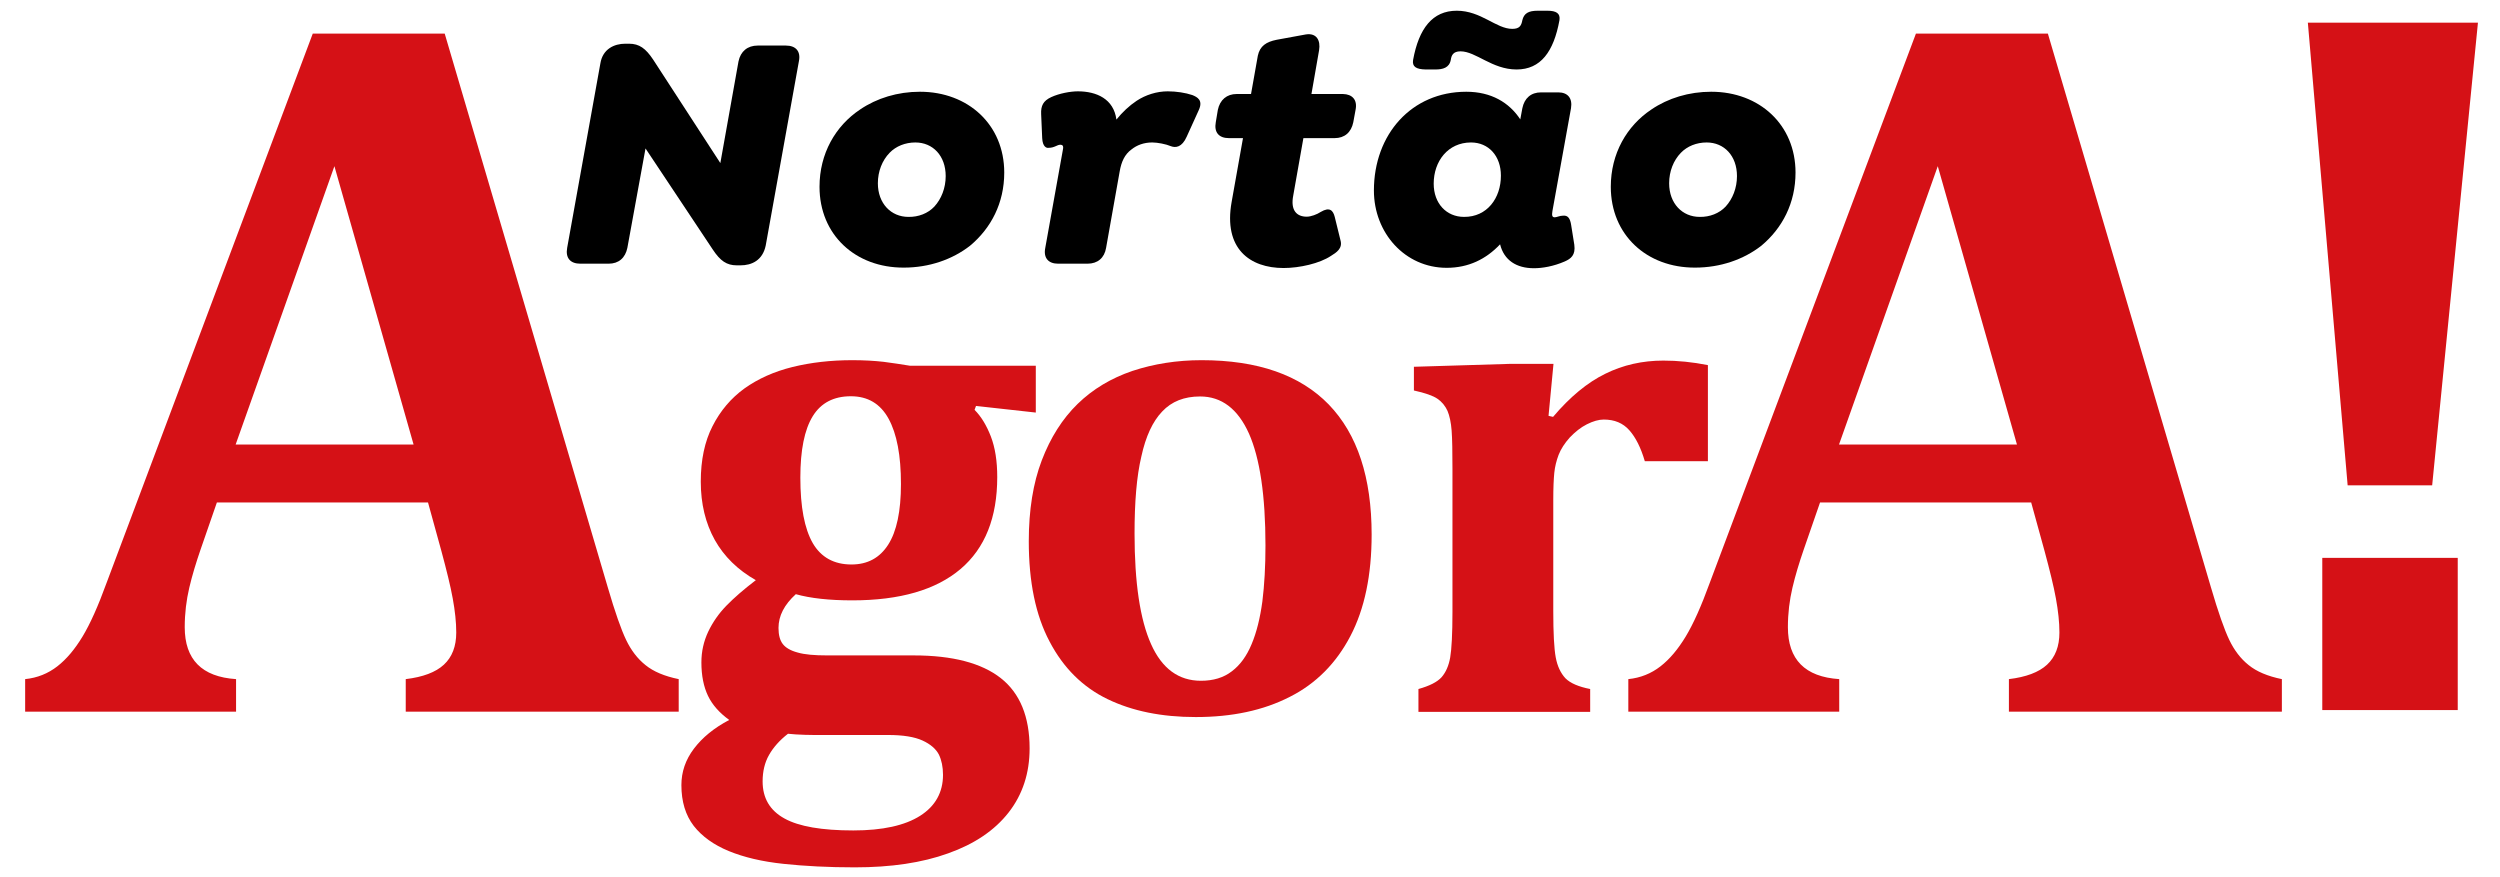
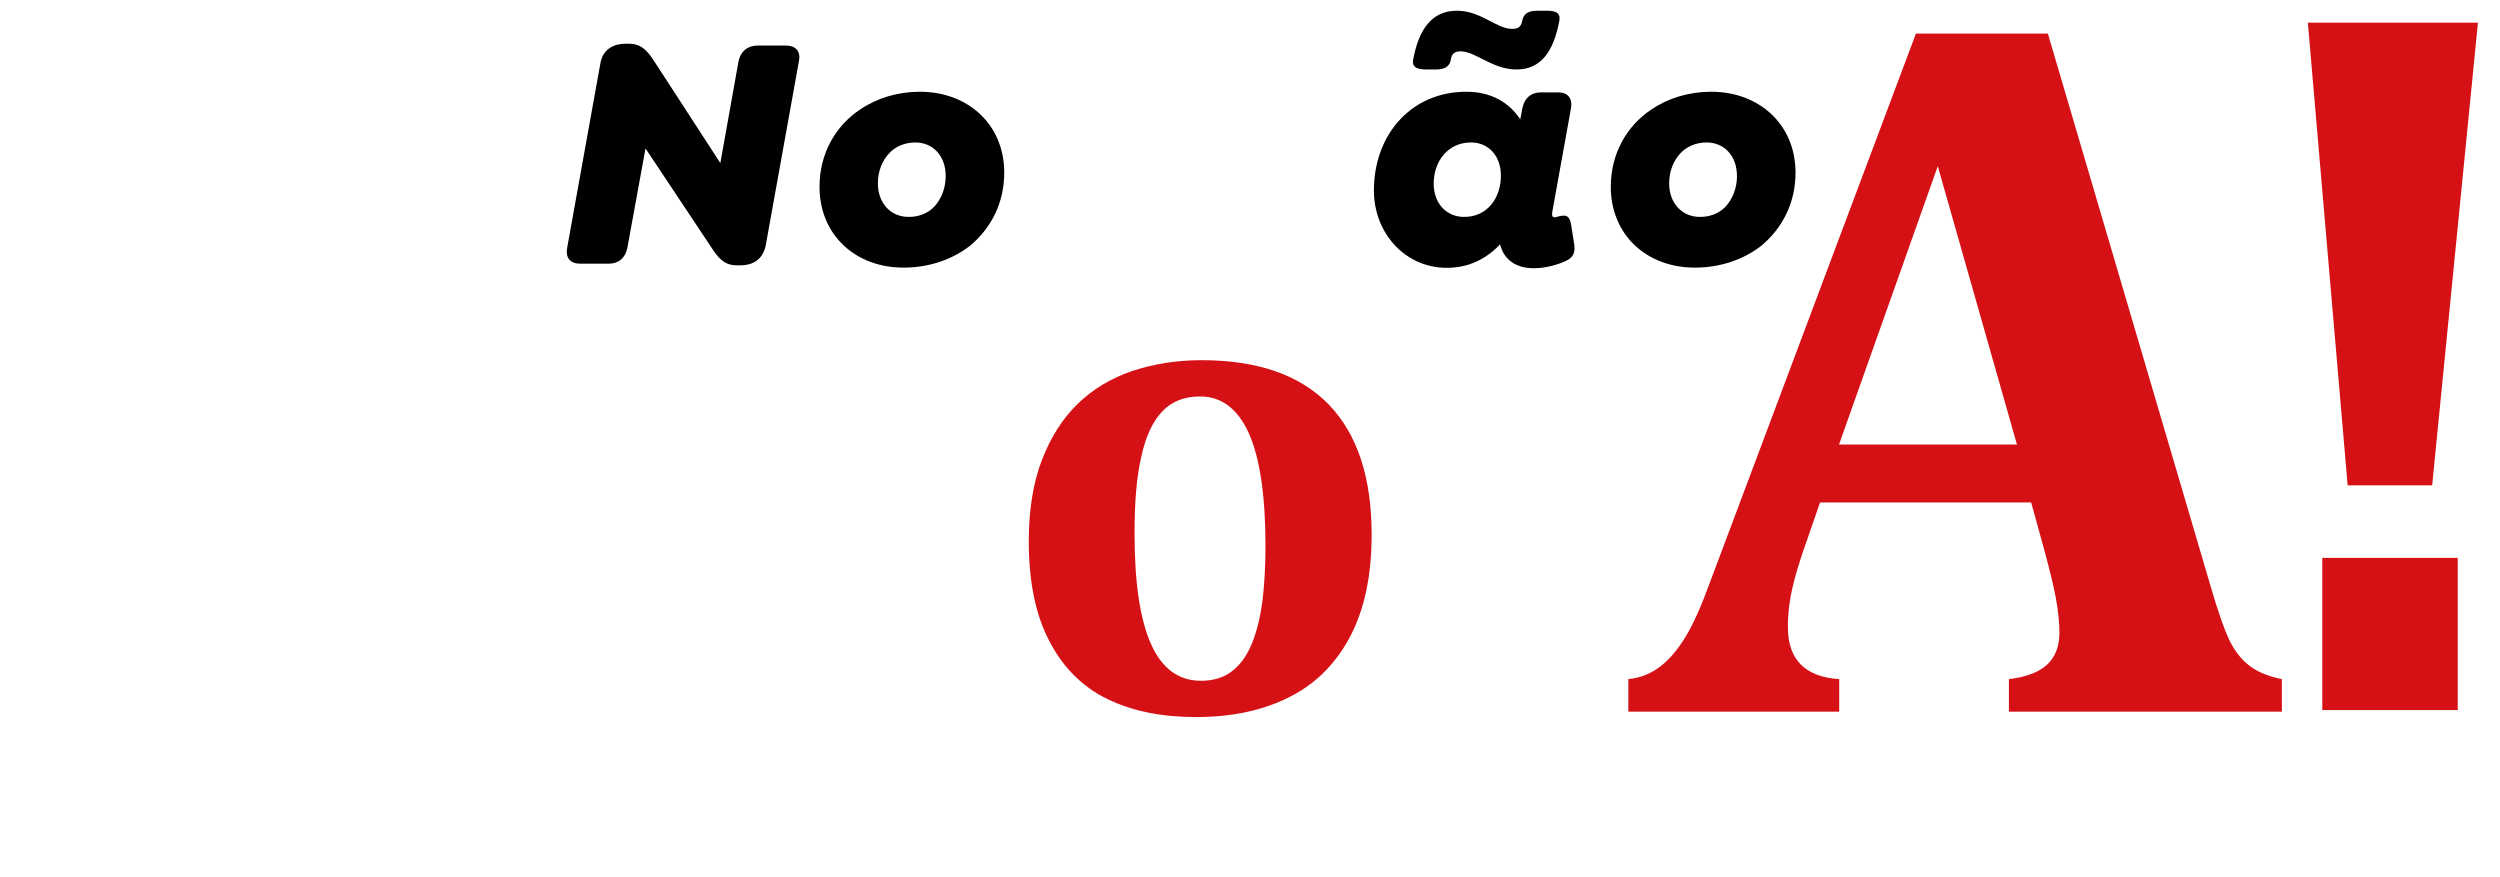
<svg xmlns="http://www.w3.org/2000/svg" version="1.1" id="Camada_1" x="0px" y="0px" viewBox="0 0 1212.6 425.6" style="enable-background:new 0 0 1212.6 425.6;" xml:space="preserve">
  <style type="text/css">
	.st0{fill:#D51116;}
</style>
  <g id="Curvas">
    <g>
      <g>
-         <path class="st0" d="M207.6,243.7H105.2l-7.9,22.8c-2.2,6.4-4.1,12.6-5.5,18.6s-2.2,12.3-2.2,19.1c0,15.7,8.3,24.1,24.9,25.2     v15.8H12.2v-15.8c5.9-0.6,11.1-2.7,15.6-6.2s8.5-8.3,12.2-14.4c3.7-6.1,7.6-14.8,11.7-26.1l100-266.4h64l79.1,268.6     c3.5,12,6.5,20.5,8.9,25.5s5.5,9.1,9.4,12.2c3.8,3.1,9.2,5.4,16.1,6.8v15.8H196.8v-15.8c8.3-1,14.5-3.3,18.5-7s6-8.9,6-15.6     c0-5-0.6-10.5-1.7-16.5c-1.1-6.1-3-13.7-5.5-23L207.6,243.7z M114.3,215.6h86.3l-38.4-135L114.3,215.6z" />
-         <path class="st0" d="M502.3,200.1l-28.9-3.2l-0.7,1.9c3.2,3.2,5.8,7.5,7.9,12.9c2.1,5.5,3.1,12,3.1,19.7     c0,19.6-5.9,34.5-17.8,44.6s-29.4,15.2-52.5,15.2c-11.1,0-20.3-1-27.4-3c-5.6,5.1-8.4,10.5-8.4,16.4c0,3.4,0.7,6,2.1,7.8     s3.8,3.2,7.2,4.1c3.4,1,8.2,1.4,14.4,1.4h41.9c18.8,0,32.9,3.7,42.2,11s14,18.7,14,34.1c0,12-3.4,22.4-10.2,31.1     c-6.8,8.7-16.6,15.3-29.3,19.8c-12.7,4.6-27.8,6.8-45.3,6.8c-12.7,0-24.3-0.6-34.6-1.7c-10.4-1.1-19.2-3.2-26.5-6.2     s-13-7.1-17-12.2c-4-5.2-6-11.8-6-19.8c0-6.4,2-12.3,6.1-17.7s9.7-10,17.1-13.9c-4.7-3.4-8.2-7.3-10.3-11.7     c-2.1-4.4-3.2-9.8-3.2-16.2c0-5.3,1.1-10.2,3.3-14.9c2.2-4.6,5.1-8.8,8.8-12.6c3.7-3.8,8.4-7.9,14.3-12.4     c-8.8-5-15.4-11.5-19.9-19.5c-4.5-8.1-6.8-17.5-6.8-28.3c0-10.5,1.9-19.5,5.7-26.9c3.8-7.5,9-13.6,15.5-18.3     c6.6-4.7,14.4-8.2,23.3-10.4c9-2.2,18.6-3.3,29-3.3c5.7,0,10.8,0.3,15.2,0.8c4.4,0.6,8.7,1.2,12.8,1.9h61v22.7H502.3z      M382.2,355.9c-4.1,3.2-7.1,6.6-9.2,10.3s-3.1,8-3.1,12.8c0,8.1,3.5,14.1,10.6,18c7,3.9,18.2,5.8,33.4,5.8     c14.2,0,25-2.4,32.4-7.1c7.4-4.7,11.1-11.4,11.1-19.9c0-3.8-0.7-7.1-2-9.8c-1.4-2.7-4-5-7.9-6.8s-9.5-2.7-16.7-2.7h-29.1     C393.2,356.6,386.8,356.4,382.2,355.9z M388.2,231.7c0,14.2,2,24.7,6,31.7c4,6.9,10.3,10.4,18.8,10.4c7.8,0,13.7-3.2,17.8-9.6     c4.1-6.4,6.2-16.2,6.2-29.4c0-13.9-2-24.4-6-31.7s-10.1-10.9-18.3-10.9c-8.3,0-14.5,3.2-18.5,9.7S388.2,218.3,388.2,231.7z" />
        <path class="st0" d="M580,347.8c-16.6,0-30.8-2.9-42.8-8.7s-21.4-15.1-28.1-27.9c-6.8-12.8-10.1-29-10.1-48.7     c0-15.1,2.1-28.2,6.3-39.2s10-20.2,17.4-27.4s16.3-12.5,26.6-16c10.3-3.4,21.5-5.2,33.5-5.2c27.3,0,47.8,7.2,61.7,21.5     c13.9,14.4,20.8,35.4,20.8,63.1c0,19.6-3.4,36-10.3,49.2c-6.9,13.2-16.7,23.1-29.4,29.5C612.7,344.6,597.6,347.8,580,347.8z      M550.3,258.8c0,23.9,2.7,41.8,8,53.6c5.3,11.9,13.4,17.8,24.2,17.8c6,0,11-1.5,15-4.6c4-3,7.2-7.4,9.6-13.2     c2.4-5.7,4.1-12.6,5.2-20.7c1-8.1,1.5-17.1,1.5-27.1c0-24.2-2.7-42.3-8-54.3c-5.4-12-13.3-18-23.7-18c-7.7,0-13.8,2.4-18.4,7.3     c-4.6,4.8-8,12.1-10.1,21.8C551.3,231.1,550.3,243.6,550.3,258.8z" />
-         <path class="st0" d="M751.1,201.7l2.2,0.5c8.2-9.7,16.7-16.7,25.3-20.9c8.7-4.3,18.1-6.4,28.2-6.4c6.9,0,14.1,0.7,21.6,2.2v46.6     h-30.6c-1.9-6.5-4.4-11.5-7.5-15s-7.2-5.2-12.4-5.2c-2.5,0-5.2,0.8-8.2,2.3s-5.7,3.7-8.3,6.4c-2.5,2.8-4.3,5.6-5.4,8.4     c-1.1,2.9-1.8,5.8-2.1,8.7s-0.5,7.3-0.5,13.2v53.9c0,10.7,0.4,18.2,1.2,22.5s2.4,7.6,4.7,10.1c2.4,2.4,6.4,4.1,12,5.2v11.1H688     v-11.1c5.4-1.5,9.1-3.4,11.2-5.7c2.1-2.4,3.5-5.6,4.2-9.6c0.7-4.1,1.1-11.4,1.1-22.1v-69.4c0-8.3-0.1-14.5-0.4-18.5     c-0.3-4-1-7.2-2-9.6c-1.1-2.4-2.7-4.4-4.9-5.9s-6-2.8-11.4-4v-11.5l46.3-1.4h21.4L751.1,201.7z" />
        <path class="st0" d="M985.2,243.7H882.8l-7.9,22.8c-2.2,6.4-4.1,12.6-5.5,18.6s-2.2,12.3-2.2,19.1c0,15.7,8.3,24.1,24.9,25.2     v15.8H789.8v-15.8c5.9-0.6,11.1-2.7,15.6-6.2s8.5-8.3,12.2-14.4c3.7-6.1,7.6-14.8,11.7-26.1l100-266.4h64l79.1,268.6     c3.5,12,6.5,20.5,8.9,25.5s5.5,9.1,9.4,12.2c3.8,3.1,9.2,5.4,16.1,6.8v15.8H974.4v-15.8c8.3-1,14.5-3.3,18.5-7s6-8.9,6-15.6     c0-5-0.6-10.5-1.7-16.5c-1.1-6.1-3-13.7-5.5-23L985.2,243.7z M892,215.6h86.3l-38.4-135L892,215.6z" />
      </g>
    </g>
    <g>
      <path d="M387.5,29.7l-16.1,89.4c-1.5,7.2-6.8,9.6-12.2,9.6h-1.8c-4.9,0-8-2.1-11.7-7.7l-32.6-49l-8.8,48.2c-1,4.9-4.2,7.7-9.1,7.7    h-13.7c-4.9,0-7.3-2.8-6.4-7.7l16.1-89.4c1.1-7,6.7-9.6,12.1-9.6h1.8c5,0,8.1,2.3,11.7,7.7l32.6,50.2l8.8-49.3    c1-4.9,4.4-7.7,9.3-7.7h13.7C385.9,22.1,388.5,24.8,387.5,29.7z" />
      <path d="M397.5,90.6c0-16.1,7.7-29.5,19.7-37.5c8.1-5.5,18.2-8.6,29-8.6c23.4,0,40.9,16,40.9,39.2c0,14.8-6.4,27-16.6,35.5    c-8.6,6.7-19.9,10.6-32.1,10.6C414.9,129.9,397.5,113.9,397.5,90.6z M453.2,100.2c3.4-3.7,5.5-9,5.5-14.8    c0-9.8-6.2-16.3-14.7-16.3c-4.9,0-9.4,1.8-12.5,5c-3.6,3.7-5.7,9-5.7,14.8c0,9.8,6.4,16.3,14.8,16.3    C445.5,105.3,450.1,103.5,453.2,100.2z" />
-       <path d="M581.5,53.3l-5.9,13c-2.3,5.2-5.4,5.5-7.7,4.6c-2.3-1-6.5-1.8-9-1.8c-4.1,0-7.5,1.3-10.1,3.4c-3.3,2.4-4.9,6-5.7,10.6    l-6.6,37.1c-0.8,4.9-4.1,7.7-9,7.7h-14.3c-4.7,0-7.2-2.8-6.2-7.7l8.6-47.9c0.3-1.6-0.3-2.1-1.3-2.1c-1.6,0-2.8,1.5-5.7,1.5    c-1,0.2-2.9-0.5-3.1-4.7L505,55.4c-0.2-4.1,1-6.5,4.9-8.3c3.9-1.8,9.3-2.8,12.9-2.8c9.1,0,17.4,3.7,18.7,13.7    c2.9-3.6,6.2-6.7,9.8-9.1c4.4-2.9,9.8-4.6,15.1-4.6c4.2,0,8.6,0.7,11.9,1.8C580.8,47.1,583.6,48.6,581.5,53.3z" />
-       <path d="M657.5,53.3l-1.1,6c-1,4.9-4.2,7.7-9.1,7.7h-15.1l-4.9,27.7c-1.5,7.5,1.8,10.4,6.5,10.4c2.1,0,5-1.1,6.8-2.3    c4.4-2.6,6-0.7,6.8,2.4l2.8,11.4c1.1,3.9-2,5.9-4.6,7.5c-5.5,3.7-15.3,5.9-23,5.9c-16.3,0-29.3-9.3-25.2-32.1l5.5-30.9h-6.8    c-4.9,0-7.3-2.8-6.4-7.7l1-6c1-4.9,4.4-7.7,9.1-7.7h7l3.3-18.6c1-4.7,4.1-6.7,9.1-7.7l14.2-2.6c5.2-0.8,7.2,2.9,6.4,7.7l-3.7,21.2    h15.3C655.9,45.7,658.5,48.4,657.5,53.3z" />
      <path d="M759,126.8c-5.5,2.4-10.9,3.3-15,3.3c-8.5,0-14.5-3.9-16.4-11.6c-6.8,7.2-15.3,11.4-25.9,11.4    c-20.2,0-35.3-16.9-35.3-37.5c0-27.2,18.2-47.9,44.8-47.9c12.1,0,20.8,5.2,26.2,13.4l1-5.4c1-4.9,4.2-7.7,9.1-7.7h8.3    c4.6,0,7,2.8,6.2,7.7l-9,49.8c-0.3,2-0.3,3.1,1.1,3.1c1,0,2.4-0.8,4.1-0.8c2.3-0.2,3.4,1.3,3.9,4.7l1.5,9.4    C764.3,123.8,761.9,125.5,759,126.8z M685.4,29.1c2.8-15.3,9.4-23.9,21.2-23.9s19.1,8.8,26.9,8.8c3.6,0,4.4-1.6,4.9-4.2    c0.8-3.3,2.9-4.6,7.5-4.6h4.6c4.4,0,6.4,1.3,5.9,4.6c-2.8,15.3-9.1,23.9-20.8,23.9c-11.9,0-19.7-8.8-27.2-8.8    c-3.6,0-4.4,2-4.7,4.1c-0.7,3.9-3.9,4.7-7.5,4.7h-4.7C686.8,33.6,684.9,32.3,685.4,29.1z M728,85.2c0-9.6-6-16.1-14.5-16.1    c-11.2,0-18.1,9.1-18.1,20c0,9.6,6.2,16.1,14.7,16.1C721.3,105.3,728,96.1,728,85.2z" />
      <path d="M781.3,90.6c0-16.1,7.7-29.5,19.7-37.5c8.1-5.5,18.2-8.6,29-8.6c23.4,0,40.9,16,40.9,39.2c0,14.8-6.4,27-16.6,35.5    c-8.6,6.7-19.9,10.6-32.1,10.6C798.7,129.9,781.3,113.9,781.3,90.6z M837,100.2c3.4-3.7,5.5-9,5.5-14.8c0-9.8-6.2-16.3-14.7-16.3    c-4.9,0-9.4,1.8-12.5,5c-3.6,3.7-5.7,9-5.7,14.8c0,9.8,6.4,16.3,14.8,16.3C829.3,105.3,833.9,103.5,837,100.2z" />
    </g>
    <g>
      <g>
        <path class="st0" d="M1201.9,11l-22.2,224.4h-41L1119.4,11L1201.9,11L1201.9,11z M1192.1,270.6v73.8h-65.7v-73.8H1192.1z" />
      </g>
    </g>
  </g>
</svg>